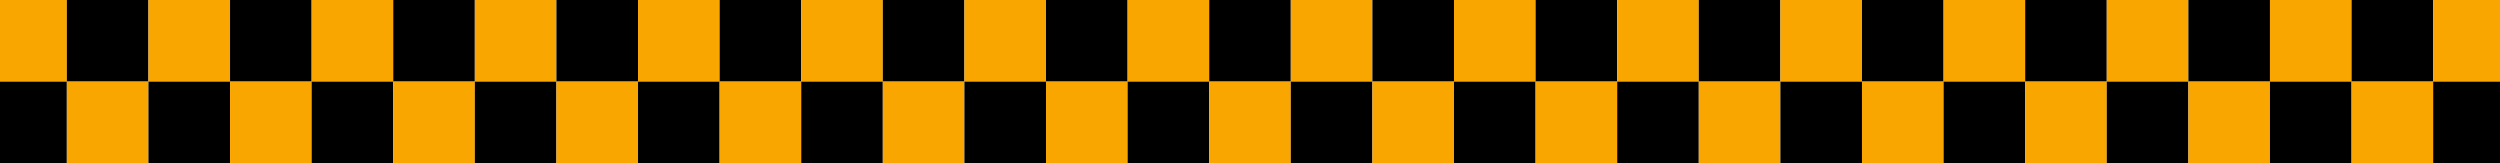
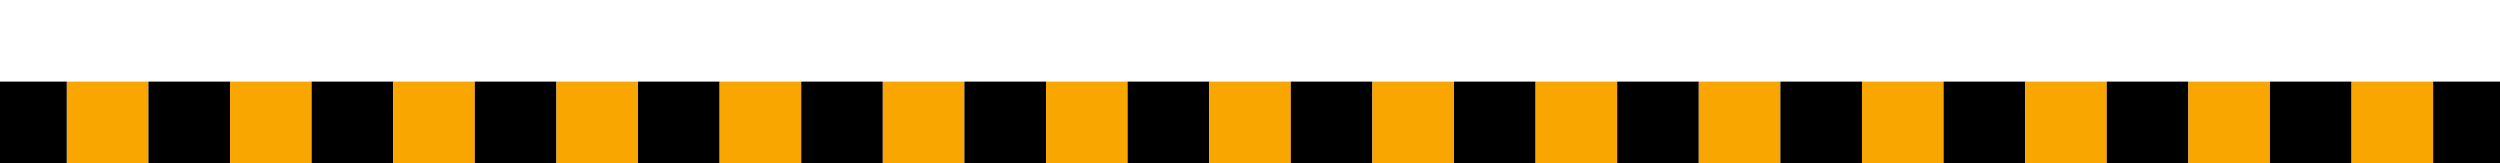
<svg xmlns="http://www.w3.org/2000/svg" width="1440" height="94" viewBox="0 0 1440 94" fill="none">
  <g clip-path="url(#clip0_140_66)">
    <rect x="-8.5" width="47" height="47" fill="#FAA600" />
    <rect x="38.5" width="47" height="47" fill="black" />
    <rect x="85.5" width="47" height="47" fill="#FAA600" />
    <rect x="132.5" width="47" height="47" fill="black" />
    <rect x="179.5" width="47" height="47" fill="#FAA600" />
    <rect x="226.5" width="47" height="47" fill="black" />
    <rect x="273.5" width="47" height="47" fill="#FAA600" />
    <rect x="320.5" width="47" height="47" fill="black" />
-     <rect x="367.5" width="47" height="47" fill="#FAA600" />
    <rect x="414.5" width="47" height="47" fill="black" />
    <rect x="461.5" width="47" height="47" fill="#FAA600" />
    <rect x="508.5" width="47" height="47" fill="black" />
    <rect x="555.5" width="47" height="47" fill="#FAA600" />
    <rect x="602.5" width="47" height="47" fill="black" />
    <rect x="649.5" width="47" height="47" fill="#FAA600" />
    <rect x="696.5" width="47" height="47" fill="black" />
    <rect x="743.5" width="47" height="47" fill="#FAA600" />
    <rect x="790.5" width="47" height="47" fill="black" />
    <rect x="837.5" width="47" height="47" fill="#FAA600" />
    <rect x="884.5" width="47" height="47" fill="black" />
    <rect x="931.5" width="47" height="47" fill="#FAA600" />
    <rect x="978.5" width="47" height="47" fill="black" />
    <rect x="1025.5" width="47" height="47" fill="#FAA600" />
    <rect x="1072.5" width="47" height="47" fill="black" />
    <rect x="1119.5" width="47" height="47" fill="#FAA600" />
    <rect x="1166.5" width="47" height="47" fill="black" />
    <rect x="1213.5" width="47" height="47" fill="#FAA600" />
-     <rect x="1260.5" width="47" height="47" fill="black" />
    <rect x="1307.5" width="47" height="47" fill="#FAA600" />
    <rect x="1354.5" width="47" height="47" fill="black" />
    <rect x="1401.5" width="47" height="47" fill="#FAA600" />
  </g>
  <g clip-path="url(#clip1_140_66)">
    <rect x="-8.5" y="47" width="47" height="47" fill="black" />
    <rect x="38.5" y="47" width="47" height="47" fill="#FAA600" />
    <rect x="85.5" y="47" width="47" height="47" fill="black" />
    <rect x="132.5" y="47" width="47" height="47" fill="#FAA600" />
    <rect x="179.5" y="47" width="47" height="47" fill="black" />
    <rect x="226.5" y="47" width="47" height="47" fill="#FAA600" />
    <rect x="273.5" y="47" width="47" height="47" fill="black" />
    <rect x="320.5" y="47" width="47" height="47" fill="#FAA600" />
    <rect x="367.5" y="47" width="47" height="47" fill="black" />
    <rect x="414.5" y="47" width="47" height="47" fill="#FAA600" />
    <rect x="461.5" y="47" width="47" height="47" fill="black" />
    <rect x="508.5" y="47" width="47" height="47" fill="#FAA600" />
    <rect x="555.5" y="47" width="47" height="47" fill="black" />
    <rect x="602.5" y="47" width="47" height="47" fill="#FAA600" />
    <rect x="649.5" y="47" width="47" height="47" fill="black" />
    <rect x="696.5" y="47" width="47" height="47" fill="#FAA600" />
    <rect x="743.5" y="47" width="47" height="47" fill="black" />
    <rect x="790.5" y="47" width="47" height="47" fill="#FAA600" />
    <rect x="837.5" y="47" width="47" height="47" fill="black" />
    <rect x="884.5" y="47" width="47" height="47" fill="#FAA600" />
    <rect x="931.5" y="47" width="47" height="47" fill="black" />
    <rect x="978.5" y="47" width="47" height="47" fill="#FAA600" />
    <rect x="1025.5" y="47" width="47" height="47" fill="black" />
    <rect x="1072.5" y="47" width="47" height="47" fill="#FAA600" />
    <rect x="1119.5" y="47" width="47" height="47" fill="black" />
    <rect x="1166.5" y="47" width="47" height="47" fill="#FAA600" />
    <rect x="1213.5" y="47" width="47" height="47" fill="black" />
    <rect x="1260.5" y="47" width="47" height="47" fill="#FAA600" />
    <rect x="1307.5" y="47" width="47" height="47" fill="black" />
    <rect x="1354.5" y="47" width="47" height="47" fill="#FAA600" />
    <rect x="1401.5" y="47" width="47" height="47" fill="black" />
  </g>
  <defs>
    <clipPath id="clip0_140_66">
-       <rect width="1440" height="47" fill="white" />
-     </clipPath>
+       </clipPath>
    <clipPath id="clip1_140_66">
      <rect width="1440" height="47" fill="white" transform="translate(0 47)" />
    </clipPath>
  </defs>
</svg>